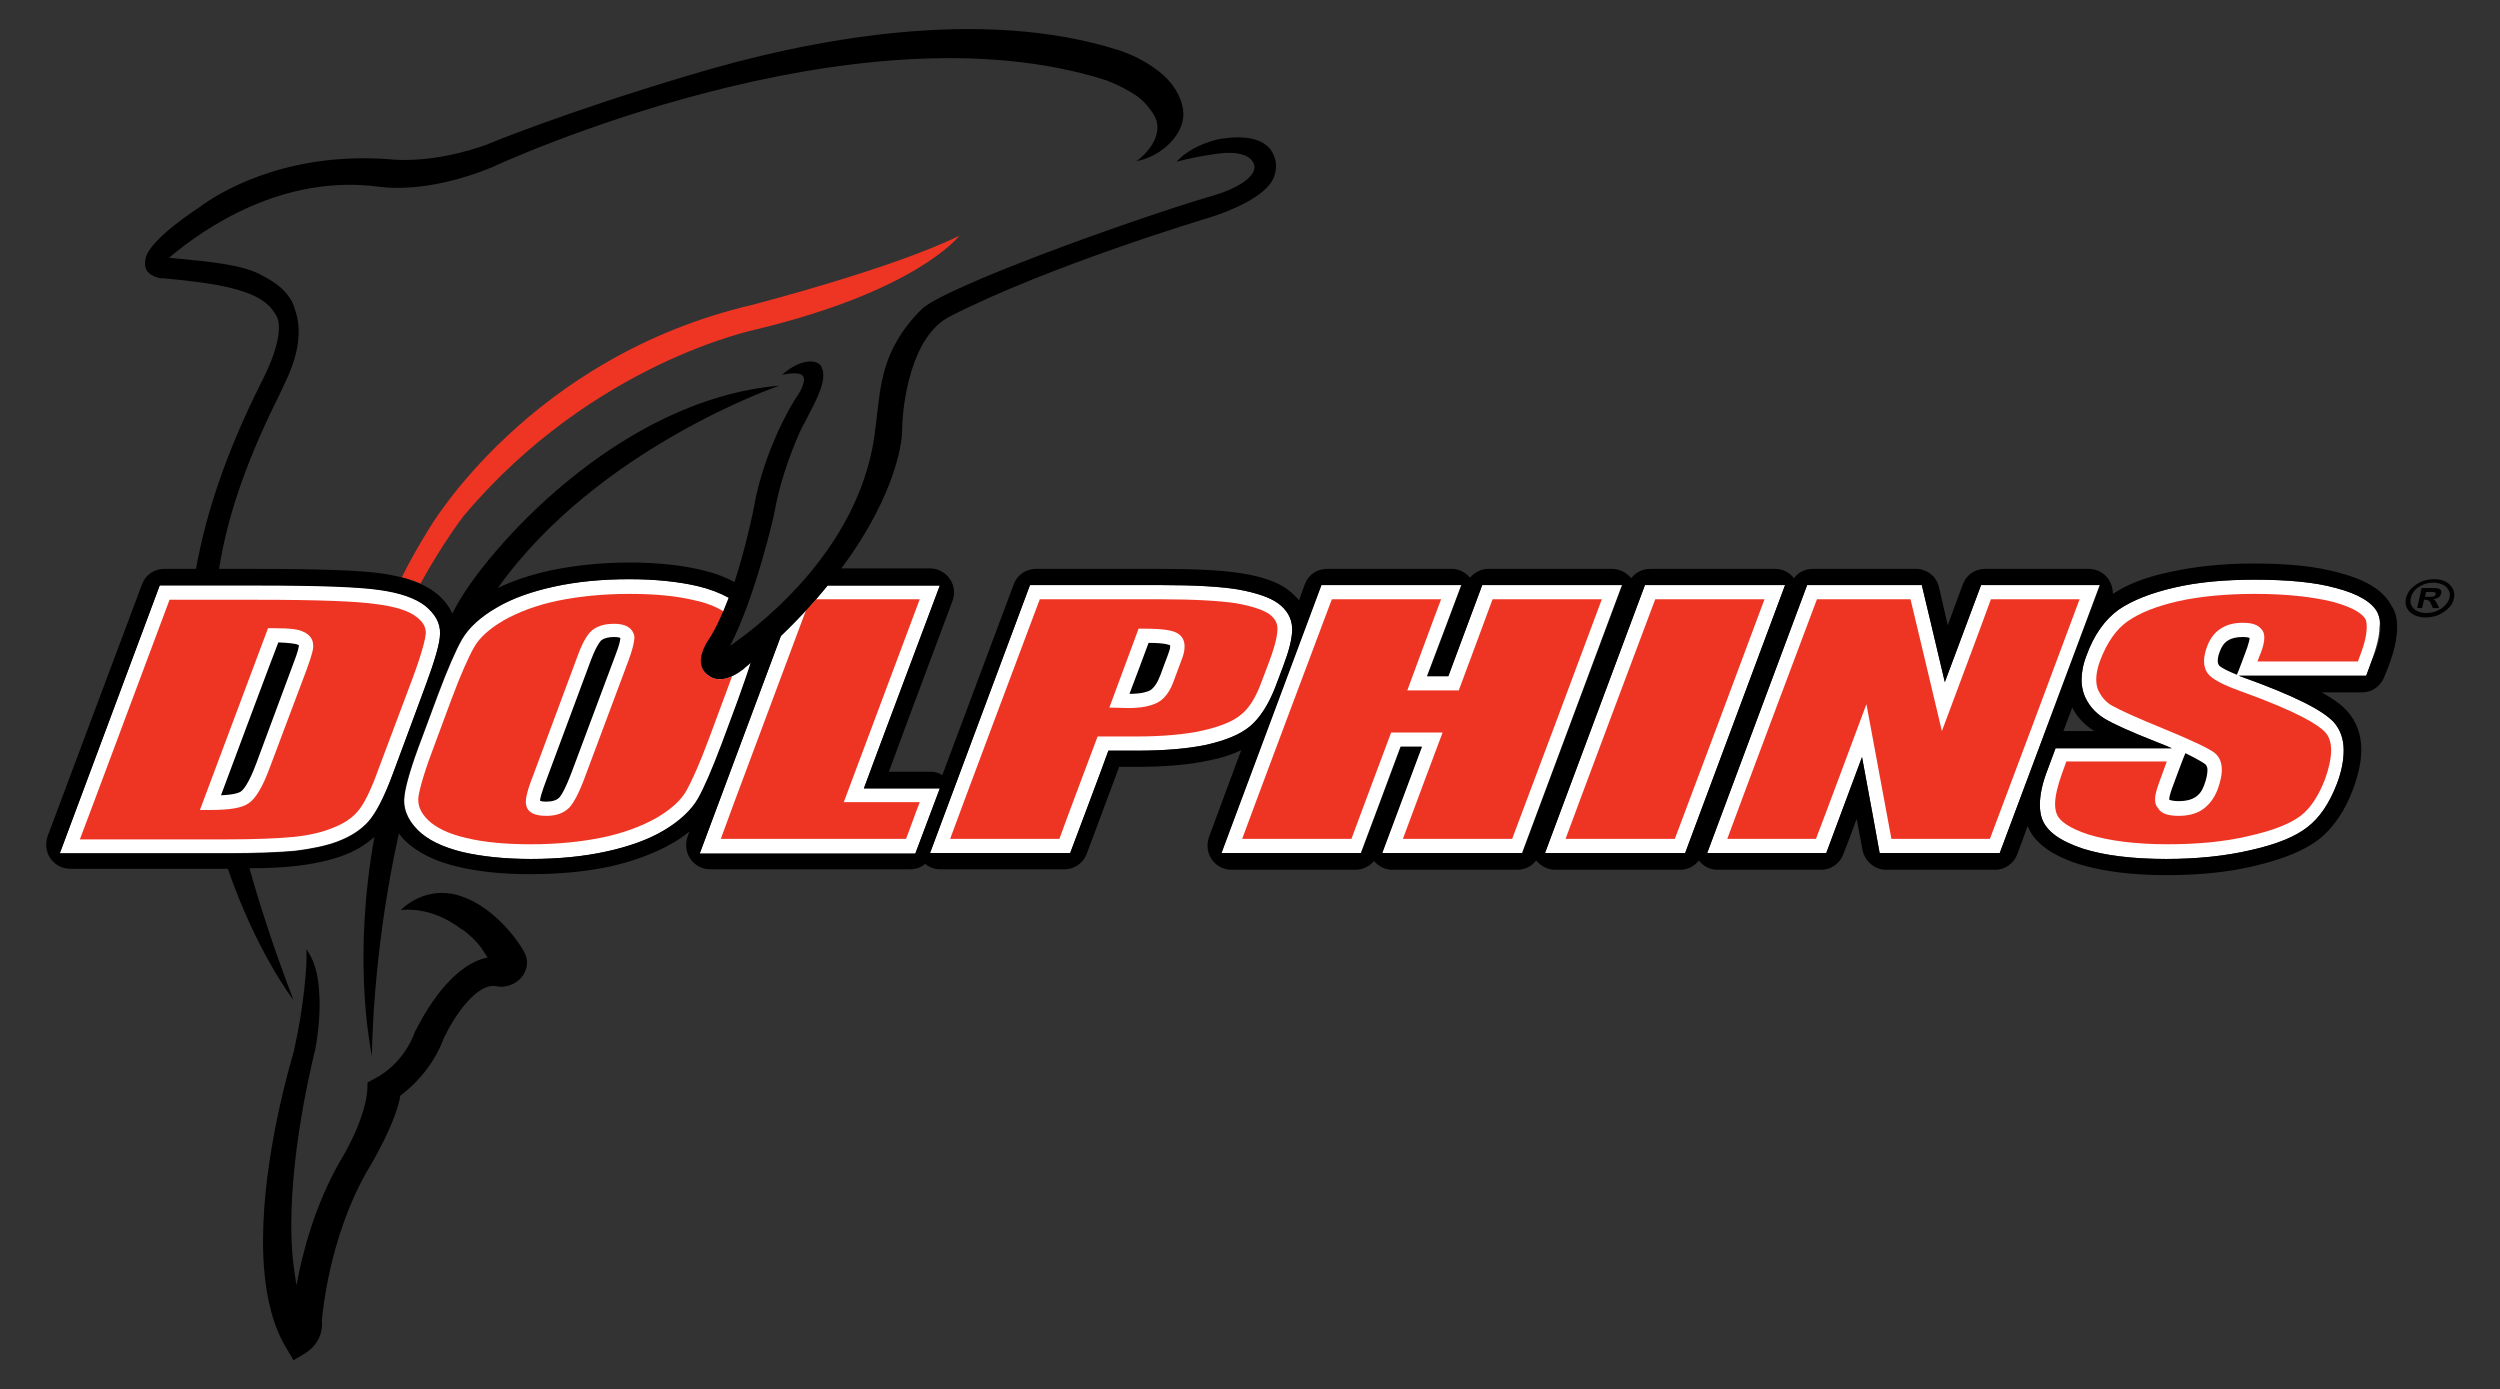
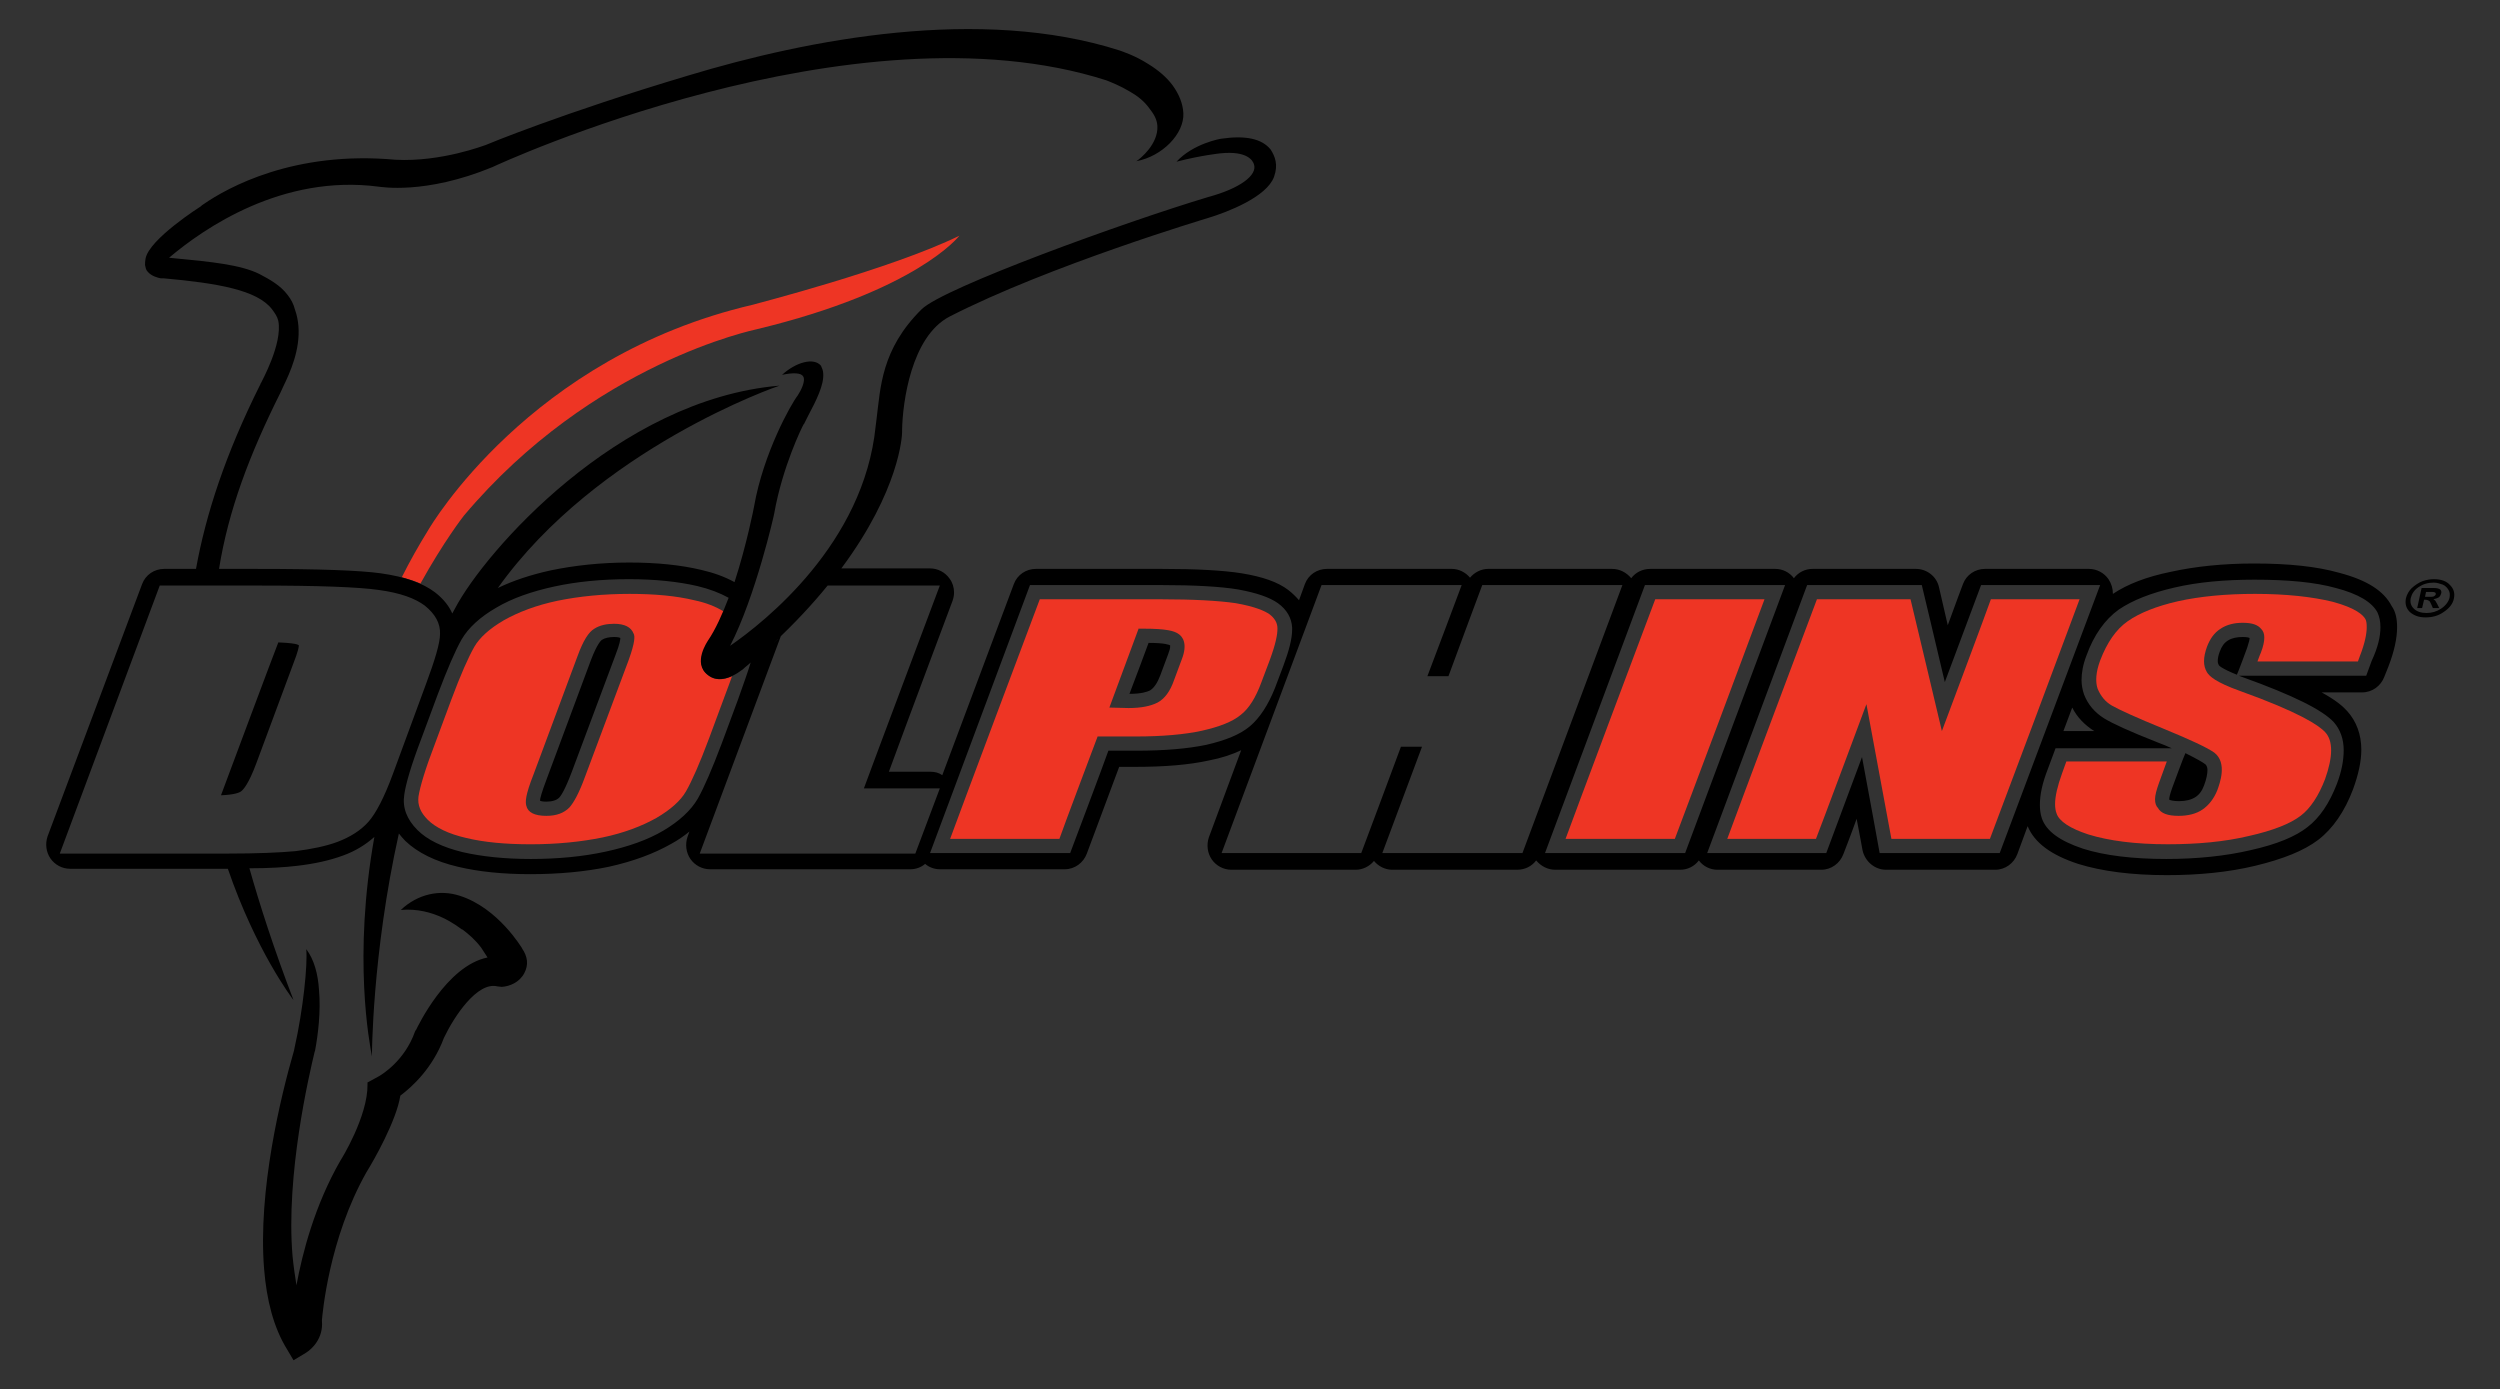
<svg xmlns="http://www.w3.org/2000/svg" version="1.1" id="Layer_1" x="0px" y="0px" viewBox="0 0 510.2 283.5" style="enable-background:new 0 0 510.2 283.5;" xml:space="preserve">
  <rect x="0" y="0" width="510.2" height="283.5" fill="#333333" stroke="none" />
  <style type="text/css">
	.st0{fill:#FFFFFF;}
	.st1{fill:#EE3524;}
</style>
  <g>
-     <path class="st0" d="M176.3,160.9c1.3-3.6,15.5-41.4,15.5-41.4h-22.9c-2.7,3.3-5.8,6.7-9.5,10.2l-16.6,44.5h44l5-13.3   C191.8,160.9,179.5,160.9,176.3,160.9z M150.7,142.8c1.1-3.1,2-5.6,2.6-7.6c-0.5,0.5-1.1,0.9-1.6,1.4c-2.9,2.2-5.4,2.6-7.2,1.1   c-3.1-2.4,0-6.8,0.1-7c1.5-2.2,2.9-5.3,4.2-8.7c-1.8-1-3.9-1.8-6.4-2.4c-3.9-0.9-8.6-1.4-13.9-1.4c-5.6,0-10.7,0.5-15.3,1.5   c-4.6,1-8.6,2.4-11.8,4.3c-3.3,1.9-5.7,4.1-7.1,6.5c-1.3,2.3-2.9,6-4.9,11.3l-3.3,8.9c-2.1,5.5-3.2,9.3-3.5,11.5   c-0.4,2.6,0.5,5,2.7,7.2c2,2,5.1,3.5,9.2,4.5c3.9,0.9,8.6,1.4,13.9,1.4c5.6,0,10.7-0.5,15.3-1.5c4.6-1,8.6-2.4,11.8-4.3   c3.3-1.9,5.7-4.1,7.1-6.5c1.3-2.3,2.9-6,4.9-11.3L150.7,142.8z M89.8,129.3c0.1-2.2-1-4.1-3.1-5.8c-2-1.5-5-2.6-9.4-3.2   c-4.2-0.6-12.3-0.9-24.7-0.9h-20l-20.4,54.7h34.1c6.1,0,10.8-0.2,14-0.5c3.2-0.4,6.2-1,8.6-1.9c2.6-1,4.7-2.3,6.3-4.1   c1.5-1.7,3.2-4.9,5-9.8l6.8-18.1C88.8,134.5,89.8,131.2,89.8,129.3z M362.2,119.4h-26.5l-20.4,54.7h28.6l20.4-54.7H362.2z    M426.5,119.4h-22.2c0,0-5.2,13.9-7.4,19.8c-1.4-6-4.7-19.8-4.7-19.8h-23.4l-20.4,54.7h24.3c0,0,5-13.4,7.3-19.6   c1.2,6.3,3.6,19.6,3.6,19.6h24.5l20.4-54.7H426.5z M485.2,125c-1.1-2.1-3.9-3.8-8.5-5c-4.3-1.2-9.9-1.7-16.6-1.7   c-6.1,0-11.6,0.5-16.3,1.6c-4.8,1.1-8.6,2.6-11.4,4.5c-2.8,2-5.1,5.2-6.6,9.4c-0.7,1.8-1,3.5-1,5c0,1,0.2,2,0.5,2.9   c0.8,2.1,2.2,3.7,4.1,4.9c1.8,1.1,5.3,2.7,10.9,4.9c1.1,0.4,2,0.8,2.9,1.2c-1.8,0-23.7,0-23.7,0l-1.6,4.3c-1.1,2.8-1.6,5.2-1.6,7.2   c0,1,0.1,1.9,0.4,2.8c0.9,2.6,3.6,4.6,8.4,6.2c4.4,1.4,10.2,2.1,17,2.1c6.2,0,12.1-0.6,17.2-1.8c5.4-1.2,9.2-2.8,11.6-4.7   c2.5-1.9,4.5-4.9,6-8.8c1-2.6,1.4-4.9,1.4-6.9c0-2.3-0.7-4.2-2-5.7c-2.3-2.5-8.3-5.5-18.6-9.2c-0.3-0.1-0.6-0.2-0.8-0.3   c0.6,0,26,0,26,0l1.1-3c1-2.8,1.6-5.1,1.6-6.9C485.8,126.8,485.6,125.9,485.2,125z M260.2,140.4l1.7-4.5c1.2-3.2,1.8-5.6,1.8-7.4   c0-0.1,0-0.3,0-0.4c-0.1-2-1.1-3.7-2.9-5c-1.7-1.2-4.3-2.1-8.1-2.8c-3.6-0.6-8.9-0.9-15.9-0.9h-26.6l-20.4,54.7h28.6   c0,0,7.2-19.1,7.8-20.9c1.5,0,5.8,0,5.8,0c5.6,0,10.4-0.4,14.2-1.2c4-0.9,6.9-2.1,9-3.8C257.1,146.6,258.8,143.9,260.2,140.4z    M329,119.4h-26.5c0,0-6.3,16.9-7,18.6c-1,0-2.6,0-4.3,0c1.2-3.1,7-18.6,7-18.6h-28.6l-20.4,54.7h28.5c0,0,7.5-20,8.1-21.7   c1,0,2.6,0,4.3,0c-1.2,3.2-8.1,21.7-8.1,21.7h28.6l20.4-54.7H329z" />
    <path d="M496.7,118.2c1.5,0,2.6,0.4,3.3,1.2c0.8,0.8,1,1.7,0.8,2.7c-0.2,1.1-0.9,2-2.1,2.8c-1.1,0.8-2.4,1.1-3.7,1.1   c-1.4,0-2.4-0.4-3.2-1.1c-0.8-0.8-1-1.7-0.8-2.8c0.2-0.8,0.6-1.5,1.2-2.1c0.7-0.6,1.4-1.1,2.2-1.4   C495.3,118.3,496,118.2,496.7,118.2z M496.7,118.9c-1.2,0-2.2,0.3-3.1,0.9c-0.9,0.6-1.4,1.4-1.6,2.2c-0.2,0.9,0,1.6,0.6,2.2   c0.6,0.6,1.5,0.9,2.6,0.9c1.1,0,2.1-0.3,3-0.9c0.9-0.6,1.5-1.4,1.7-2.2c0.1-0.6,0.1-1.1-0.2-1.6c-0.3-0.5-0.7-0.9-1.2-1.1   C497.9,119.1,497.3,118.9,496.7,118.9z M493.3,124.1l0.9-4.1h2.5c0.6,0,1,0.1,1.3,0.3c0.2,0.2,0.3,0.5,0.2,0.8   c-0.1,0.3-0.2,0.6-0.5,0.8c-0.3,0.2-0.7,0.3-1.1,0.4c0.2,0.1,0.3,0.2,0.4,0.3c0.1,0.1,0.2,0.4,0.4,0.7l0.4,0.8h-1.3l-0.3-0.7   c-0.2-0.4-0.3-0.7-0.5-0.8c-0.2-0.1-0.4-0.2-0.7-0.2h-0.3l-0.4,1.7H493.3z M494.9,121.8h0.9c0.4,0,0.7,0,0.9-0.1   c0.2-0.1,0.3-0.2,0.4-0.4c0-0.2,0-0.3-0.2-0.4c-0.2-0.1-0.4-0.1-0.8-0.1h-1L494.9,121.8z" />
    <path class="st1" d="M232.4,128.2l-6,16.2l3.9,0.1c2.6,0,4.5-0.4,5.9-1.1c1.5-0.8,2.6-2.3,3.4-4.6l1.6-4.3c1.2-3.1,0.2-4.6-0.8-5.2   c-0.8-0.5-2.2-1-7-1H232.4z M236.8,122.3c6.8,0,12,0.3,15.4,0.8c4,0.7,5.9,1.6,6.8,2.2c1.1,0.8,1.7,1.8,1.7,2.9c0,0.1,0,0.2,0,0.2   c0,1-0.3,2.9-1.6,6.4l-1.7,4.5c-1.1,3-2.5,5.3-4.2,6.6c-1.7,1.4-4.3,2.4-7.8,3.2c-3.6,0.8-8.2,1.2-13.6,1.2h-7.8   c0,0-7.2,19.1-7.8,20.9c-1.7,0-19,0-22.3,0c1.3-3.6,17.6-47.1,18.3-48.9C214.1,122.3,236.8,122.3,236.8,122.3z" />
-     <path class="st1" d="M85,125.9c-1.5-1.2-4.2-2.1-8.1-2.6c-4-0.6-12.2-0.9-24.3-0.9c0,0-16.2,0-18,0c-0.7,1.8-16.9,45.3-18.3,48.9   c3.7,0,29.9,0,29.9,0c6,0,10.6-0.2,13.7-0.5c3-0.3,5.7-0.9,7.9-1.8c2.1-0.8,3.9-1.9,5.1-3.3c1.3-1.4,2.8-4.4,4.4-8.9l6.8-18.1   c2.2-5.9,2.7-8.4,2.8-9.4c0,0,0-0.1,0-0.1C86.9,127.9,86.3,126.9,85,125.9z M62.6,136.6L55,156.8c-1.4,3.8-2.8,6.1-4.2,7.1   c-1.4,1-3.9,1.4-7.9,1.4h-2.1l13.9-37.1h1c3.9,0,5.2,0.3,5.9,0.6c1.9,0.7,2.3,2,2.3,2.8C64,132.2,63.8,133.3,62.6,136.6z" />
-     <path class="st1" d="M326.9,122.3c-1.3,3.6-17.6,47.1-18.3,48.9c-1.7,0-19,0-22.3,0c1.2-3.3,8.1-21.7,8.1-21.7h-10.5   c0,0-7.5,20-8.1,21.7c-1.7,0-19,0-22.3,0c1.3-3.6,17.6-47.1,18.3-48.9c1.7,0,19,0,22.3,0c-1.2,3.1-6.9,18.6-6.9,18.6h10.5   c0,0,6.3-16.9,6.9-18.6C306.3,122.3,323.5,122.3,326.9,122.3z" />
    <path class="st1" d="M360.1,122.3c-1.3,3.6-17.6,47.1-18.3,48.9c-1.7,0-19,0-22.3,0c1.3-3.6,17.6-47.1,18.3-48.9   C339.4,122.3,356.7,122.3,360.1,122.3z" />
    <path class="st1" d="M424.4,122.3c-1.3,3.6-17.6,47.1-18.3,48.9c-1.7,0-18,0-20.1,0c-0.4-2.1-5.1-27.5-5.1-27.5   s-9.6,25.8-10.3,27.5c-1.6,0-14.9,0-18.1,0c1.3-3.6,17.6-47.1,18.3-48.9c1.7,0,17.1,0,19.1,0c0.5,2,6.4,26.9,6.4,26.9   s9.4-25.1,10-26.9C407.9,122.3,421.2,122.3,424.4,122.3z" />
    <path class="st1" d="M444.6,166.5c1.9,0,3.6-0.4,4.9-1.3c1.3-0.9,2.3-2.2,3-3.9c0.5-1.4,2.1-5.6-0.6-7.7c-1.4-1-4.8-2.6-10.4-4.9   c-5.4-2.2-8.9-3.8-10.5-4.7c-1.4-0.8-2.3-2-2.9-3.4c-0.5-1.4-0.4-3.4,0.5-5.8c1.4-3.7,3.3-6.4,5.6-8c2.4-1.7,5.9-3.1,10.3-4.1   c4.5-1,9.8-1.5,15.7-1.5c6.4,0,11.7,0.6,15.8,1.6c4.9,1.3,6.3,2.8,6.7,3.5c0.2,0.3,0.3,0.8,0.3,1.7c0,1.2-0.3,3.1-1.4,5.9   c0,0-0.2,0.6-0.4,1.1c-1.7,0-17.2,0-20.5,0c0.3-0.9,0.7-1.8,0.7-1.8c0.5-1.3,0.7-2.3,0.7-3.1c0-0.7-0.2-1.3-0.6-1.7   c-0.7-0.9-1.9-1.3-3.8-1.3c-1.8,0-3.3,0.4-4.5,1.2c-1.3,0.8-2.2,2.1-2.8,3.7c-0.8,2.2-0.8,3.9,0,5.2c0.5,0.8,1.7,2,6.7,3.8   c12,4.3,16.1,7,17.4,8.4c1.7,1.8,1.6,5.1,0,9.6c-1.3,3.4-3,6-5,7.5c-2.1,1.6-5.6,3-10.5,4.1c-5,1.2-10.6,1.7-16.6,1.7   c-6.6,0-12-0.7-16.2-2c-3.7-1.2-6-2.7-6.5-4.3c-0.2-0.5-0.3-1.2-0.3-1.9c0-1.6,0.5-3.7,1.4-6.2c0,0,0.5-1.4,0.9-2.5   c1.7,0,17.2,0,20.5,0c-0.7,1.9-1.6,4.4-1.6,4.4c-0.5,1.4-0.8,2.5-0.8,3.3c0,0.8,0.2,1.4,0.6,1.8C441,166,442.4,166.5,444.6,166.5z" />
    <path class="st1" d="M144.5,137.8c-3.1-2.4,0-6.8,0.1-7c1.1-1.6,2.2-3.7,3.1-6c-1.6-1-3.6-1.8-6-2.3c-3.7-0.9-8.1-1.3-13.2-1.3   c-5.4,0-10.3,0.5-14.7,1.4c-4.3,0.9-8,2.3-11,4c-2.9,1.7-4.9,3.5-6,5.4c-1.2,2.1-2.8,5.7-4.7,10.8l-3.3,8.9   c-2,5.2-3.1,8.9-3.4,10.9c-0.2,1.7,0.4,3.2,1.9,4.7c1.6,1.6,4.3,2.9,7.8,3.7c3.7,0.9,8.1,1.3,13.2,1.3c5.4,0,10.3-0.5,14.7-1.4   c4.3-0.9,8-2.3,11-4c2.9-1.7,4.9-3.5,6-5.4c1.2-2.1,2.8-5.7,4.7-10.8c0,0,3.3-8.9,3.3-8.9c0.5-1.4,1-2.6,1.4-3.8   C147.4,138.9,145.8,138.8,144.5,137.8z M128.3,134.7c0,0-8.9,23.8-8.9,23.8c-1.2,3.3-2.3,5.3-3.2,6.3c-1.1,1.1-2.6,1.7-4.7,1.7   c-2.4,0-3.8-0.7-4.1-2.1c-0.2-0.8-0.2-2.1,1.5-6.4l9-24.2c1.1-3,2.2-4.8,3.4-5.5c1.1-0.7,2.5-1,4-1c2.2,0,3.5,0.7,4,2   C129.6,129.8,129.6,131.1,128.3,134.7z" />
-     <path class="st1" d="M166.5,122.3c-0.6,0.7-1.3,1.5-2,2.2c-3.4,9.2-16.3,43.5-17.4,46.7c3.7,0,36,0,37.8,0c0.5-1.2,1.9-5.2,2.8-7.5   c-3.1,0-15.5,0-15.5,0s14.2-37.9,15.5-41.4C184.6,122.3,170.8,122.3,166.5,122.3z" />
    <path class="st1" d="M153.6,62.2L153.6,62.2c-45.6,10.6-65.9,45.5-66.1,45.8c-2.1,3.4-3.9,6.6-5.5,9.8c1.4,0.4,2.7,0.8,3.8,1.3   c4.7-8.5,8.8-13.8,8.9-13.9C121,74,154.1,67.3,154.4,67.2c32.8-7.9,41.3-19,41.4-19.1C181.7,55,153.8,62.1,153.6,62.2z" />
    <path d="M93.8,182.8c7.9,2.5,12.7,10.7,12.8,10.8l-0.1-0.1c1.2,1.7,1.4,3.4,0.5,5.1c-1,1.9-3,2.7-4.6,2.8c0,0-0.9-0.1-0.9-0.1   c-4.1-1-8.8,6.1-10.9,10.5c-2.3,6.2-6.5,10-8.9,11.8c-0.8,5.1-5.4,13.2-6.9,15.6c-7.7,13.6-9,29.1-9.1,30.2c0,0.1,0,0.1,0,0.2   c0.3,3.5-2,5.7-3.3,6.5l-2.5,1.5l-1.3-2.2c-2.8-4.5-4.2-10.2-4.7-16.4c-1.3-16,3.4-35.3,6.1-44.6c0,0,0.1-0.5,0.1-0.5   c1.8-8,2.7-17.1,2.4-20.2c1.6,2.1,2.4,5.1,2.6,8.3c0.4,4.4-0.2,9.2-0.8,12.4l-0.1,0.3c-1.1,4.6-5.9,25.1-4.5,41.6   c0.2,2.1,0.5,4.1,0.8,6c1.2-6.5,3.7-16.3,9-25.5c0.1-0.1,5.6-9,5.5-15.5l0-0.4l0.4-0.2c0,0,2-1.1,2-1.1c0.5-0.3,5.2-3.1,7.3-9.1   l0.1-0.2c0,0,0.1-0.1,0.1-0.1c0.3-0.6,6.2-13.1,14.6-14.8c-0.4-0.6-0.8-1.2-1.3-2c-1.2-1.6-2.5-2.7-3.8-3.7l-0.1,0l0,0   c-0.9-0.6-5.7-4.6-12.5-4C85.3,182.4,89.8,181.5,93.8,182.8z M60.6,131.5c0.3,0.1,0.4,0.2,0.4,0.2c0,0.2-0.1,1.1-1.2,3.9l-7.5,20.2   c-1.6,4.3-2.7,5.4-3.1,5.7c-0.4,0.3-1.5,0.7-4.1,0.8c1.3-3.5,11-29.5,11.7-31.2C59.3,131.2,60.3,131.4,60.6,131.5z M457.7,130   c0.8,0,1.2,0.1,1.4,0.2c0,0.3-0.1,0.8-0.5,2c0,0-1.9,5.2-2.1,5.5c-3.2-1.3-3.7-1.9-3.7-2c-0.1-0.2-0.2-0.4-0.2-0.8   c0-0.5,0.1-1.1,0.4-1.9c0.4-1.1,0.9-1.8,1.7-2.3C455.5,130.2,456.5,130,457.7,130z M450.1,156c0.2,0.2,0.4,0.6,0.4,1.1   c0,0.8-0.2,1.9-0.7,3.2c-0.4,1.1-1,1.9-1.8,2.4c-0.8,0.5-1.9,0.8-3.3,0.8c-1.2,0-1.8-0.2-2-0.3c0,0,0,0,0-0.1   c0-0.3,0.1-0.9,0.6-2.3c0,0,2.5-6.8,2.7-7.1C448.4,154.9,449.6,155.6,450.1,156z M125.3,130c0.8,0,1.1,0.1,1.3,0.2   c0,0.3-0.1,1.2-1,3.5l-8.9,23.8c-1.4,3.7-2.2,4.9-2.6,5.3c-0.5,0.5-1.4,0.8-2.6,0.8c-0.8,0-1.1-0.1-1.3-0.2c0-0.4,0.3-1.6,1.4-4.5   l9-24.2c1.3-3.4,2.1-4,2.2-4.1C123.4,130.2,124.3,130,125.3,130z M489.2,128c0,2.3-0.6,5-1.8,8.1l-0.8,2c-0.7,1.9-2.5,3.2-4.5,3.2   c0,0-4.5,0-8.3,0c2.9,1.6,4.3,2.8,5.2,3.8c1.9,2.1,2.9,4.8,2.9,7.9c0,2.4-0.6,5.1-1.7,8.1c-1.7,4.5-4.1,8-7.1,10.3   c-2.9,2.2-7.1,3.9-12.9,5.3c-5.4,1.3-11.5,1.9-18,1.9c-7.2,0-13.3-0.8-18.1-2.3c-5.5-1.8-8.9-4.3-10.3-7.7l-2.1,5.7   c-0.7,1.9-2.5,3.2-4.5,3.2h-22.3c-2.3,0-4.3-1.7-4.8-4c0,0-0.7-3.9-1.2-6.4c-1.1,3.1-2.7,7.2-2.7,7.2c-0.7,1.9-2.5,3.2-4.5,3.2   h-21.2c-1.5,0-2.9-0.7-3.8-1.9c-0.9,1.2-2.3,1.9-3.8,1.9h-25.5c-1.5,0-2.9-0.7-3.9-1.9c-0.9,1.2-2.3,1.9-3.9,1.9h-25.5   c-1.4,0-2.8-0.7-3.7-1.8c-0.9,1.1-2.3,1.8-3.7,1.8h-25.4c-1.6,0-3.1-0.8-4-2.1c-0.9-1.3-1.1-3-0.6-4.5l6.6-17.8   c-1.9,0.9-4,1.6-6.6,2.1c-4.1,0.9-9.1,1.3-14.9,1.3c0,0-1.7,0-3.4,0c-1.7,4.5-6.6,17.7-6.6,17.7c-0.7,1.9-2.5,3.2-4.5,3.2h-25.5   c-1.1,0-2.2-0.4-3-1.1c-0.8,0.7-1.9,1.1-3,1.1h-40.9c-1.6,0-3.1-0.8-4-2.1c-0.9-1.3-1.1-3-0.6-4.5l0.4-1.1   c-1.1,0.9-2.4,1.8-3.7,2.5c-3.5,2-7.8,3.6-12.8,4.7c-4.8,1-10.2,1.5-16,1.5c-5.6,0-10.5-0.5-14.7-1.5c-4.7-1.1-8.3-2.9-10.8-5.3   c-0.5-0.5-0.9-1-1.3-1.5c0,0,0,0,0,0c-5.5,24.7-5.5,45.5-5.5,45.5c-0.5-2.8-3.9-20.2,0.5-44.8c0,0,0,0,0,0   c-1.8,1.6-3.9,2.9-6.4,3.8c-2.7,1-5.9,1.7-9.4,2.1c-2.5,0.3-5.7,0.5-9.7,0.5c2,7.1,5,16.5,9,26.9c-0.4-0.5-7.7-10.2-13.4-26.8   c-0.1,0-0.2,0-0.2,0h-32c-1.6,0-3.1-0.8-4-2.1c-0.9-1.3-1.1-3-0.6-4.5L29,119.2c0.7-1.9,2.5-3.1,4.5-3.1H40   c2-11.1,6-23.4,13.1-37.6l0.1-0.2l0-0.1l0,0c0,0,0,0,0.1-0.1c0,0,0,0,0,0c0-0.1,4.4-7.9,3.5-12.6c-0.2-0.9-0.7-1.6-1.3-2.4   c-3-3.9-11-5.3-22.1-6.3l-0.2,0l-0.1,0c0,0-0.2,0-0.2,0l-0.1,0c-0.5-0.1-1.9-0.4-2.7-1.4c-0.3-0.3-0.4-0.8-0.5-1.3   c0-0.4,0-0.8,0.1-1.3C30.4,48.8,41,42.1,41,42.1l0.1-0.1c0,0,0.1-0.1,0.1-0.1c0,0,0.3-0.2,0.3-0.2c4.9-3.4,18.5-11,39.2-9.1   c9.4,0.5,18.3-3,18.4-3c0.2-0.1,15.6-6.5,41.4-14.2c24.5-7.4,59.6-14.2,88-5.1c0.5,0.2,3.1,1,5.9,2.8c2.1,1.3,3.7,2.7,4.9,4.3   c1.3,1.8,2.1,3.7,2.2,5.7c0.2,4.2-4.3,8.8-9.6,9.8c0.8-0.5,4.5-3.5,4.3-7.2c-0.1-1.4-0.7-2.4-1.8-3.8c-0.9-1.2-2.2-2.3-3.8-3.2   c-2-1.2-3.8-1.9-4.8-2.3C174.3-0.1,101.3,33.7,100.5,34.1c-13.8,5.7-22.9,4-23.2,4c-19.7-2.6-35.7,8.5-42.8,14.5c1,0.1,2,0.2,2,0.2   c6.2,0.6,12.6,1.2,16.4,3.1c2.1,1.1,4.3,2.3,5.8,4.3c0.7,0.9,1.2,1.8,1.5,3c0.4,1.1,0.6,2.2,0.7,3.3c0.4,4.9-1.7,9.5-3.1,12.4   c0,0-0.6,1.3-0.6,1.3c-6.3,12.6-10.6,24-12.5,35.9h7.8c12.6,0,20.9,0.3,25.2,0.9c5,0.7,8.6,2,11.1,3.9c1.8,1.4,2.9,2.9,3.5,4.3   c0.2-0.4,0.4-0.7,0.6-1.1l0,0c6-11.4,33.1-42.6,66.2-45.4c-0.4,0.1-37.2,12.8-57.5,41.3c0,0,0,0,0,0c3.1-1.5,6.7-2.7,10.8-3.6   c4.8-1,10.2-1.6,16-1.6c5.6,0,10.5,0.5,14.7,1.5c2.6,0.6,4.8,1.4,6.8,2.5c2.5-7.7,4-15.4,4-15.5c1.9-10.8,7.5-20.8,8.9-22.6   c0.6-0.9,1.7-3,1.1-3.9c-0.4-0.7-2-0.8-4.3-0.3c2.7-2.5,6.5-3.7,8-1.8l0,0.1l0,0c0.2,0.4,0.4,0.9,0.4,1.4c0.2,2.3-1.4,5.5-3.1,8.7   l-0.8,1.6l-0.1,0.1l0,0c-0.3,0.5-4.3,8.6-6,18.2c0,0.2-3.8,16.9-9,27c7.1-4.9,27.3-20.9,29.7-44.8l0.2-1.6   c0.8-6.2,0.9-14.1,9.2-22.3c4.5-4.4,41.5-17.8,58.5-22.9c6.3-1.7,10.1-4.4,9.3-6.7c-0.2-0.6-1.2-2.8-6.9-2.2c0,0-3.9,0.4-8.9,1.7   c3.4-3.7,9-4.7,9.2-4.7c4.9-0.7,8.2,0,10,2.2l0,0l0,0c0.9,1.4,1.6,3.1,0.7,5.6c-1.5,4.1-9.5,7.2-13.5,8.4c0,0-32.4,9.7-52.7,20.1   c-7.9,4.1-9.6,17.7-9.7,23.1c0,0,0,0.4,0,0.4c0,0,0,0.1,0,0.1c0,0.7-0.5,11.8-12.4,27.8h18.1c1.6,0,3.1,0.8,4,2.1   c0.6,0.8,0.9,1.8,0.9,2.8c0,0.6-0.1,1.1-0.3,1.7c0,0-9.6,25.6-13,34.9c4.2,0,8.5,0,8.5,0c0.9,0,1.7,0.2,2.4,0.7l14.6-39   c0.7-1.9,2.5-3.1,4.5-3.1h25.6c7.2,0,12.6,0.3,16.4,0.9c4.3,0.7,7.4,1.8,9.5,3.4c0.9,0.7,1.6,1.4,2.2,2.1l1.2-3.3   c0.7-1.9,2.5-3.1,4.5-3.1h25.5c1.4,0,2.8,0.7,3.7,1.8c0.9-1.1,2.3-1.8,3.7-1.8H329c1.5,0,2.9,0.7,3.9,1.9c0.9-1.2,2.3-1.9,3.9-1.9   h25.5c1.5,0,2.9,0.7,3.8,1.9c0.9-1.2,2.3-1.9,3.8-1.9H391c2.2,0,4.2,1.5,4.7,3.7c0,0,1,4.3,1.8,7.8c1.4-3.9,3.1-8.4,3.1-8.4   c0.7-1.9,2.5-3.1,4.5-3.1h21.2c1.6,0,3.1,0.8,4,2.1c0.6,0.9,0.9,1.9,0.9,3c3-2,6.9-3.5,11.8-4.5c5-1.1,10.7-1.7,17-1.7   c7.1,0,12.8,0.6,17.4,1.9c5.7,1.5,9.1,3.7,10.7,6.8C488.9,124.8,489.2,126.3,489.2,128z M86.9,139.7c1.9-5.1,2.9-8.5,2.9-10.3   c0.1-2.2-1-4.1-3.1-5.8c-2-1.5-5-2.6-9.4-3.2c-4.2-0.6-12.3-0.9-24.7-0.9h-20l-20.4,54.7h34.1c6.1,0,10.8-0.2,14-0.5   c3.2-0.4,6.2-1,8.6-1.9c2.6-1,4.7-2.3,6.3-4.1c1.5-1.7,3.2-4.9,5-9.8L86.9,139.7z M142.4,163c1.3-2.3,2.9-6,4.9-11.3l3.3-8.9   c1.1-3.1,2-5.6,2.6-7.6c-0.5,0.5-1.1,0.9-1.6,1.4c-2.9,2.2-5.4,2.6-7.2,1.1c-3.1-2.4,0-6.8,0.1-7c1.5-2.2,2.9-5.3,4.2-8.7   c-1.8-1-3.9-1.8-6.4-2.4c-3.9-0.9-8.6-1.4-13.9-1.4c-5.6,0-10.7,0.5-15.3,1.5c-4.6,1-8.6,2.4-11.8,4.3c-3.3,1.9-5.7,4.1-7.1,6.5   c-1.3,2.3-2.9,6-4.9,11.3l-3.3,8.9c-2.1,5.5-3.2,9.3-3.5,11.5c-0.4,2.6,0.5,5,2.7,7.2c2,2,5.1,3.5,9.2,4.5   c3.9,0.9,8.6,1.4,13.9,1.4c5.6,0,10.7-0.5,15.3-1.5c4.6-1,8.6-2.4,11.8-4.3C138.6,167.6,141,165.4,142.4,163z M191.8,160.9   c0,0-12.3,0-15.5,0c1.3-3.6,15.5-41.4,15.5-41.4h-22.9c-3,3.7-6.7,7.7-11.1,11.8c0.6-0.5,1.1-1,1.6-1.6l-16.6,44.5h44L191.8,160.9z    M255.1,148.2c2-1.7,3.7-4.3,5.1-7.8l1.7-4.5c1.2-3.2,1.8-5.6,1.8-7.4c0-0.1,0-0.3,0-0.4c-0.1-2-1.1-3.7-2.9-5   c-1.7-1.2-4.3-2.1-8.1-2.8c-3.6-0.6-8.9-0.9-15.9-0.9h-26.6l-20.4,54.7h28.6c0,0,7.2-19.1,7.8-20.9c1.5,0,5.8,0,5.8,0   c5.6,0,10.4-0.4,14.2-1.2C250.1,151.1,253.1,149.9,255.1,148.2z M331.1,119.4H329h-26.5c0,0-6.3,16.9-6.9,18.6c-1,0-2.6,0-4.3,0   c1.2-3.1,7-18.6,7-18.6h-28.6l-20.4,54.7h28.5c0,0,7.5-20,8.1-21.7c1,0,2.6,0,4.3,0c-1.2,3.2-8.1,21.7-8.1,21.7h28.6L331.1,119.4z    M364.3,119.4h-2.1h-26.5l-20.4,54.7h28.6L364.3,119.4z M428.6,119.4h-2.1h-22.2c0,0-5.2,13.9-7.4,19.8c-1.4-6-4.7-19.8-4.7-19.8   h-23.4l-20.4,54.7h24.3c0,0,5-13.4,7.3-19.6c1.2,6.3,3.6,19.6,3.6,19.6h24.5L428.6,119.4z M422.9,144.4l-1.8,4.8h6.3   C425.5,148,423.9,146.4,422.9,144.4z M485.8,128c0-1.2-0.2-2.1-0.6-3c-1.1-2.1-3.9-3.8-8.5-5c-4.3-1.2-9.9-1.7-16.6-1.7   c-6.1,0-11.6,0.5-16.3,1.6c-4.8,1.1-8.6,2.6-11.4,4.5c-2.8,2-5.1,5.2-6.6,9.4c-0.7,1.8-1,3.5-1,5c0,1,0.2,2,0.5,2.9   c0.8,2.1,2.2,3.7,4.1,4.9c1.8,1.1,5.3,2.7,10.9,4.9c1.1,0.4,2,0.8,2.9,1.2c-1.8,0-23.7,0-23.7,0l-1.6,4.3c-1.1,2.8-1.6,5.2-1.6,7.2   c0,1,0.1,1.9,0.4,2.8c0.9,2.6,3.6,4.6,8.4,6.2c4.4,1.4,10.2,2.1,17,2.1c6.2,0,12.1-0.6,17.2-1.8c5.4-1.2,9.2-2.8,11.6-4.7   c2.5-1.9,4.5-4.9,6-8.8c1-2.6,1.4-4.9,1.4-6.9c0-2.3-0.7-4.2-2-5.7c-2.3-2.5-8.3-5.5-18.6-9.2c-0.3-0.1-0.5-0.2-0.8-0.3   c0.6,0,26,0,26,0l1.1-3C485.3,132.1,485.8,129.9,485.8,128z M238.8,131.7c0,0,0,0.1,0,0.3c0,0.3-0.1,0.7-0.4,1.5   c0,0-1.6,4.3-1.6,4.3c-0.6,1.6-1.3,2.6-2.1,3.1c-0.6,0.3-1.8,0.7-4.2,0.7c1-2.6,3.4-9,3.9-10.4   C237.8,131.2,238.6,131.6,238.8,131.7z" />
  </g>
</svg>